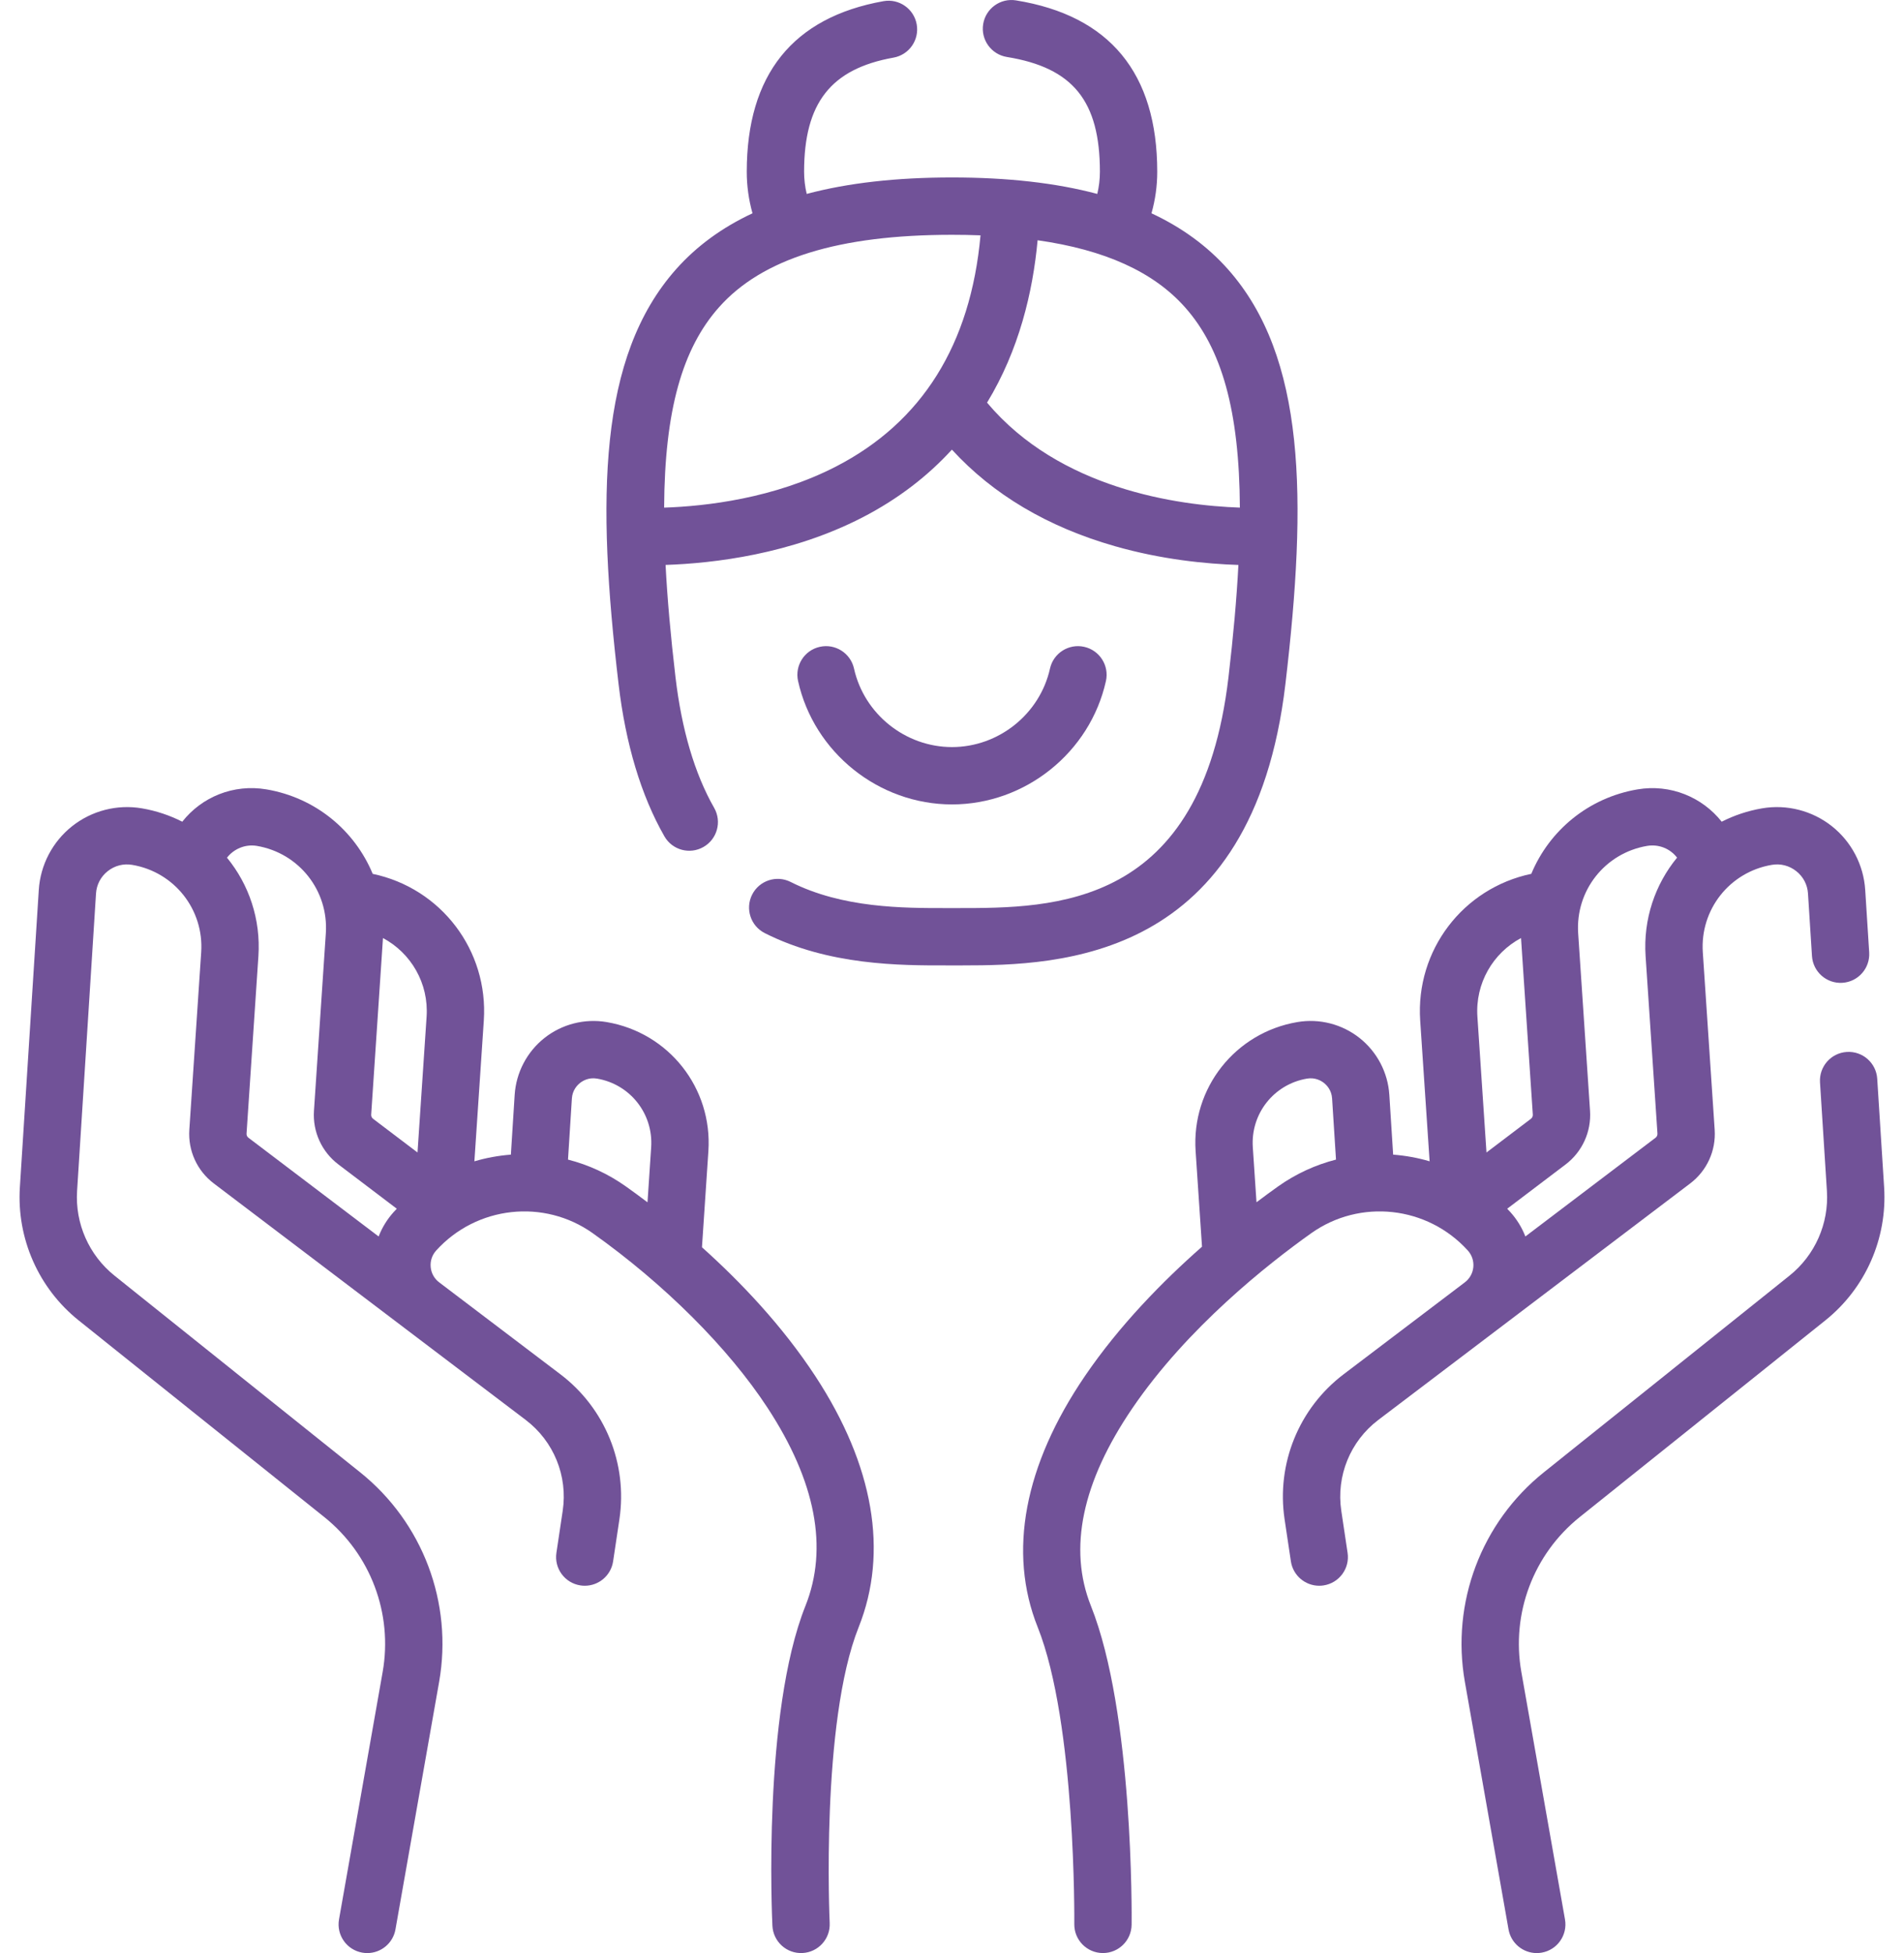
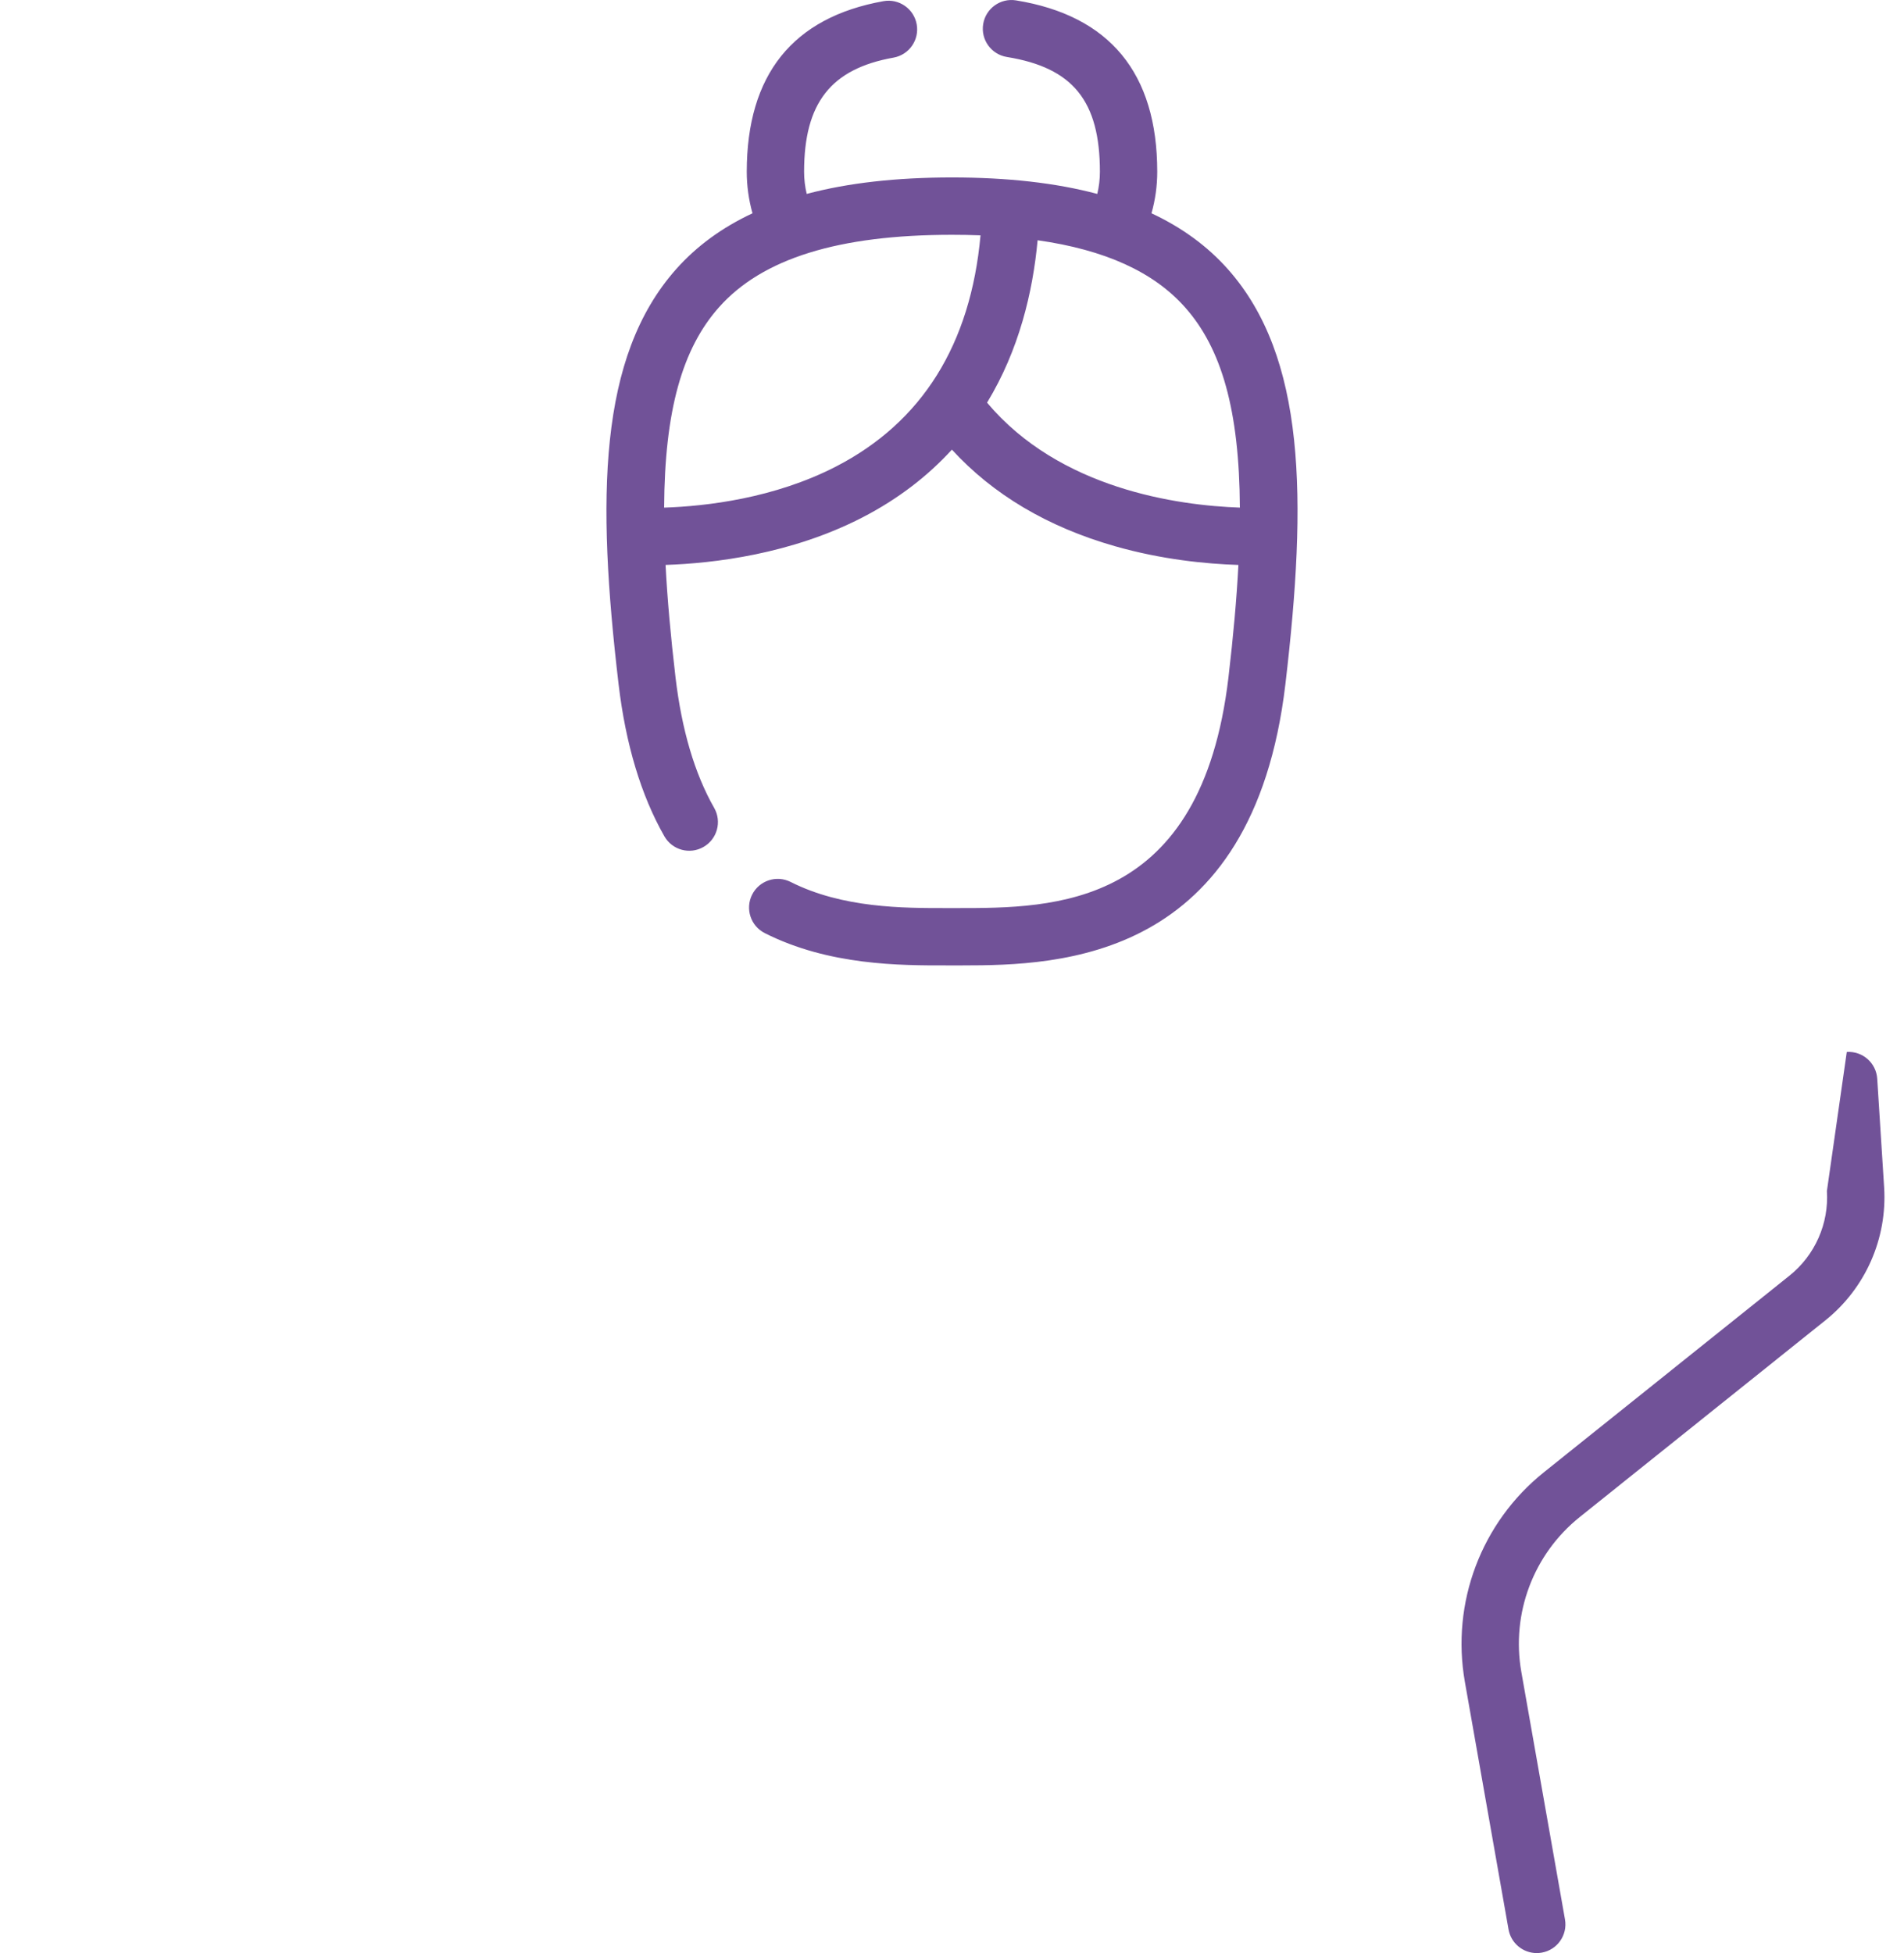
<svg xmlns="http://www.w3.org/2000/svg" width="78" height="80" viewBox="0 0 78 80" fill="none">
  <path d="M27.217 34.255C27.538 34.819 28.255 35.015 28.818 34.693C29.382 34.372 29.578 33.655 29.257 33.092C28.459 31.694 27.927 29.894 27.673 27.742C27.474 26.051 27.338 24.524 27.266 23.14C29.235 23.074 32.399 22.703 35.318 21.201C36.827 20.424 38.033 19.471 38.996 18.417C40.68 20.256 42.917 21.585 45.672 22.372C47.59 22.921 49.409 23.098 50.733 23.141C50.661 24.525 50.525 26.051 50.326 27.742C49.212 37.204 43.19 37.196 39.206 37.196C39.104 37.195 38.898 37.195 38.796 37.196C36.991 37.198 34.517 37.199 32.39 36.126C31.811 35.833 31.105 36.066 30.812 36.645C30.52 37.224 30.752 37.93 31.331 38.222C33.958 39.548 36.872 39.547 38.798 39.544C38.991 39.544 39.222 39.544 39.416 39.544C43.416 39.544 51.324 39.351 52.659 28.017C53.554 20.417 53.495 14.618 50.3 11.024C49.462 10.082 48.423 9.321 47.172 8.737C47.328 8.183 47.408 7.615 47.408 7.037C47.408 2.999 45.462 0.637 41.624 0.016C40.985 -0.089 40.381 0.347 40.277 0.987C40.173 1.627 40.609 2.23 41.249 2.334C43.955 2.772 45.059 4.135 45.059 7.037C45.059 7.343 45.022 7.646 44.952 7.943C43.257 7.492 41.279 7.269 39 7.269C36.72 7.269 34.742 7.492 33.048 7.943C32.977 7.646 32.941 7.343 32.941 7.037C32.941 4.218 34.036 2.819 36.605 2.36C37.243 2.246 37.668 1.636 37.554 0.997C37.44 0.359 36.829 -0.067 36.192 0.048C32.476 0.712 30.592 3.063 30.592 7.037C30.592 7.615 30.672 8.183 30.827 8.737C29.576 9.321 28.537 10.083 27.7 11.024C24.504 14.619 24.445 20.417 25.34 28.017C25.631 30.483 26.262 32.582 27.217 34.255ZM48.544 12.585C50.047 14.274 50.772 16.811 50.793 20.792C48.248 20.703 43.412 20.034 40.436 16.493C41.744 14.341 42.311 11.97 42.507 9.841C45.27 10.233 47.26 11.14 48.544 12.585ZM29.455 12.585C31.23 10.588 34.352 9.618 39 9.618C39.401 9.618 39.789 9.625 40.168 9.64C39.764 14.109 37.775 17.294 34.243 19.112C31.719 20.411 28.946 20.735 27.207 20.793C27.227 16.812 27.953 14.274 29.455 12.585Z" fill="#715298" />
-   <path d="M39 32.95C42.002 32.95 44.655 30.824 45.306 27.896C45.447 27.263 45.048 26.636 44.415 26.495C43.782 26.354 43.154 26.753 43.014 27.386C42.599 29.249 40.911 30.601 39 30.601C37.089 30.601 35.401 29.249 34.986 27.386C34.845 26.753 34.218 26.354 33.585 26.495C32.952 26.635 32.553 27.263 32.694 27.896C33.345 30.824 35.997 32.95 39 32.95Z" fill="#715298" />
-   <path d="M77.186 48.633L76.903 44.187C76.862 43.539 76.304 43.048 75.656 43.089C75.009 43.13 74.518 43.688 74.559 44.336L74.842 48.783C74.927 50.118 74.354 51.415 73.309 52.252L63.25 60.304C60.68 62.361 59.439 65.653 60.011 68.894L61.799 79.03C61.899 79.599 62.395 80 62.954 80C63.021 80 63.09 79.994 63.159 79.982C63.798 79.87 64.224 79.26 64.112 78.622L62.324 68.486C61.901 66.091 62.819 63.658 64.718 62.138L74.776 54.085C76.419 52.771 77.319 50.733 77.186 48.633Z" fill="#715298" />
-   <path d="M69.241 48.475C69.926 47.956 70.301 47.134 70.244 46.276L69.758 39.007C69.641 37.259 70.855 35.719 72.582 35.426C72.943 35.364 73.299 35.456 73.586 35.683C73.873 35.91 74.044 36.236 74.067 36.601L74.23 39.159C74.271 39.807 74.83 40.298 75.476 40.257C76.124 40.216 76.615 39.657 76.574 39.01L76.411 36.452C76.346 35.428 75.847 34.477 75.044 33.841C74.24 33.205 73.199 32.938 72.189 33.11C71.597 33.211 71.041 33.399 70.532 33.658C69.733 32.648 68.427 32.106 67.083 32.334C65.068 32.676 63.467 34.022 62.732 35.793C59.932 36.381 57.988 38.924 58.18 41.803L58.566 47.568C58.078 47.424 57.577 47.334 57.072 47.295L56.916 44.846C56.858 43.933 56.413 43.084 55.696 42.517C54.979 41.949 54.051 41.711 53.149 41.865C50.6 42.298 48.807 44.57 48.98 47.15L49.242 51.066C47.63 52.483 45.859 54.289 44.447 56.362C41.955 60.021 41.285 63.579 42.51 66.649C44.081 70.586 44.011 78.73 44.01 78.812C44.003 79.461 44.522 79.992 45.171 79.999H45.184C45.827 79.999 46.351 79.482 46.358 78.838C46.362 78.485 46.434 70.147 44.691 65.779C43.756 63.434 44.327 60.711 46.388 57.684C48.642 54.376 51.946 51.772 53.715 50.515C55.717 49.092 58.474 49.396 60.13 51.221C60.299 51.408 60.38 51.65 60.357 51.901C60.333 52.152 60.209 52.374 60.008 52.527L55.044 56.291C53.211 57.68 52.284 59.957 52.625 62.232L52.883 63.954C52.97 64.536 53.471 64.954 54.043 64.954C54.101 64.954 54.159 64.95 54.218 64.941C54.86 64.845 55.302 64.247 55.206 63.606L54.948 61.884C54.734 60.459 55.315 59.033 56.463 58.163L56.463 58.162C56.464 58.162 56.464 58.162 56.464 58.162L69.241 48.475ZM67.476 34.649C67.957 34.568 68.424 34.764 68.703 35.13C67.805 36.224 67.313 37.647 67.414 39.164L67.9 46.432C67.904 46.499 67.875 46.563 67.822 46.603L62.489 50.647C62.347 50.281 62.138 49.94 61.87 49.644C61.829 49.599 61.786 49.556 61.744 49.511L64.135 47.699C64.82 47.179 65.195 46.357 65.138 45.499L64.652 38.231C64.535 36.482 65.749 34.943 67.476 34.649ZM62.311 38.423L62.794 45.656C62.798 45.722 62.77 45.786 62.716 45.827L60.896 47.207L60.524 41.647C60.432 40.277 61.16 39.038 62.311 38.423ZM52.354 48.6C52.091 48.788 51.794 49.004 51.474 49.246L51.323 46.993C51.231 45.62 52.185 44.411 53.542 44.181C53.879 44.124 54.123 44.268 54.238 44.359C54.353 44.45 54.55 44.654 54.571 44.995L54.731 47.498C53.898 47.711 53.092 48.077 52.354 48.6Z" fill="#715298" />
-   <path d="M28.757 51.089L29.02 47.15C29.192 44.57 27.4 42.298 24.851 41.865C23.95 41.712 23.021 41.95 22.304 42.517C21.587 43.085 21.143 43.934 21.084 44.846L20.929 47.295C20.423 47.334 19.922 47.425 19.434 47.569L19.82 41.803C20.012 38.925 18.068 36.381 15.268 35.794C14.533 34.022 12.932 32.676 10.917 32.334C9.566 32.104 8.263 32.646 7.467 33.658C6.958 33.399 6.403 33.211 5.811 33.11C4.8 32.938 3.76 33.205 2.956 33.841C2.152 34.477 1.654 35.429 1.589 36.452L0.814 48.633C0.681 50.733 1.581 52.771 3.223 54.085L13.282 62.138C15.181 63.658 16.098 66.091 15.676 68.486L13.888 78.622C13.776 79.26 14.202 79.87 14.841 79.982C14.91 79.994 14.979 80 15.046 80C15.605 80 16.101 79.599 16.201 79.029L17.989 68.894C18.561 65.653 17.32 62.361 14.75 60.304L4.691 52.252C3.646 51.415 3.073 50.118 3.158 48.783L3.933 36.601C3.956 36.236 4.127 35.91 4.414 35.683C4.701 35.456 5.057 35.365 5.418 35.426C7.145 35.719 8.359 37.259 8.242 39.007L7.756 46.276C7.699 47.134 8.074 47.956 8.759 48.475L21.537 58.162L21.537 58.163C22.685 59.033 23.266 60.459 23.052 61.884L22.794 63.606C22.698 64.247 23.14 64.845 23.782 64.941C23.841 64.95 23.899 64.954 23.957 64.954C24.529 64.954 25.03 64.536 25.117 63.954L25.375 62.232C25.716 59.957 24.789 57.68 22.956 56.291L17.992 52.527C17.791 52.374 17.667 52.152 17.644 51.901C17.62 51.65 17.701 51.408 17.87 51.221C19.526 49.396 22.284 49.092 24.285 50.515C27.23 52.608 29.839 55.214 31.444 57.666C33.418 60.683 33.94 63.412 32.996 65.779C31.244 70.168 31.626 78.528 31.643 78.882C31.675 79.53 32.225 80.03 32.873 79.998C33.521 79.967 34.021 79.416 33.989 78.769C33.986 78.687 33.615 70.564 35.177 66.649C36.404 63.574 35.793 60.023 33.409 56.38C32.041 54.291 30.326 52.495 28.757 51.089ZM17.476 41.647L17.104 47.207L15.284 45.827C15.231 45.786 15.201 45.722 15.206 45.656L15.689 38.423C16.839 39.038 17.568 40.277 17.476 41.647ZM15.511 50.647L10.178 46.603C10.124 46.563 10.095 46.499 10.1 46.433L10.586 39.164C10.687 37.648 10.195 36.226 9.299 35.132C9.58 34.77 10.049 34.569 10.524 34.649C12.251 34.943 13.465 36.482 13.348 38.23L12.862 45.499C12.805 46.357 13.18 47.179 13.865 47.698L16.256 49.511C16.214 49.556 16.171 49.599 16.13 49.644C15.862 49.94 15.653 50.281 15.511 50.647ZM23.269 47.498L23.428 44.995C23.45 44.654 23.647 44.45 23.762 44.359C23.877 44.268 24.121 44.123 24.458 44.181C25.814 44.411 26.768 45.62 26.676 46.993L26.526 49.248C26.205 49.005 25.909 48.788 25.645 48.601C24.908 48.077 24.102 47.711 23.269 47.498Z" fill="#715298" />
+   <path d="M77.186 48.633L76.903 44.187C76.862 43.539 76.304 43.048 75.656 43.089L74.842 48.783C74.927 50.118 74.354 51.415 73.309 52.252L63.25 60.304C60.68 62.361 59.439 65.653 60.011 68.894L61.799 79.03C61.899 79.599 62.395 80 62.954 80C63.021 80 63.09 79.994 63.159 79.982C63.798 79.87 64.224 79.26 64.112 78.622L62.324 68.486C61.901 66.091 62.819 63.658 64.718 62.138L74.776 54.085C76.419 52.771 77.319 50.733 77.186 48.633Z" fill="#715298" />
</svg>